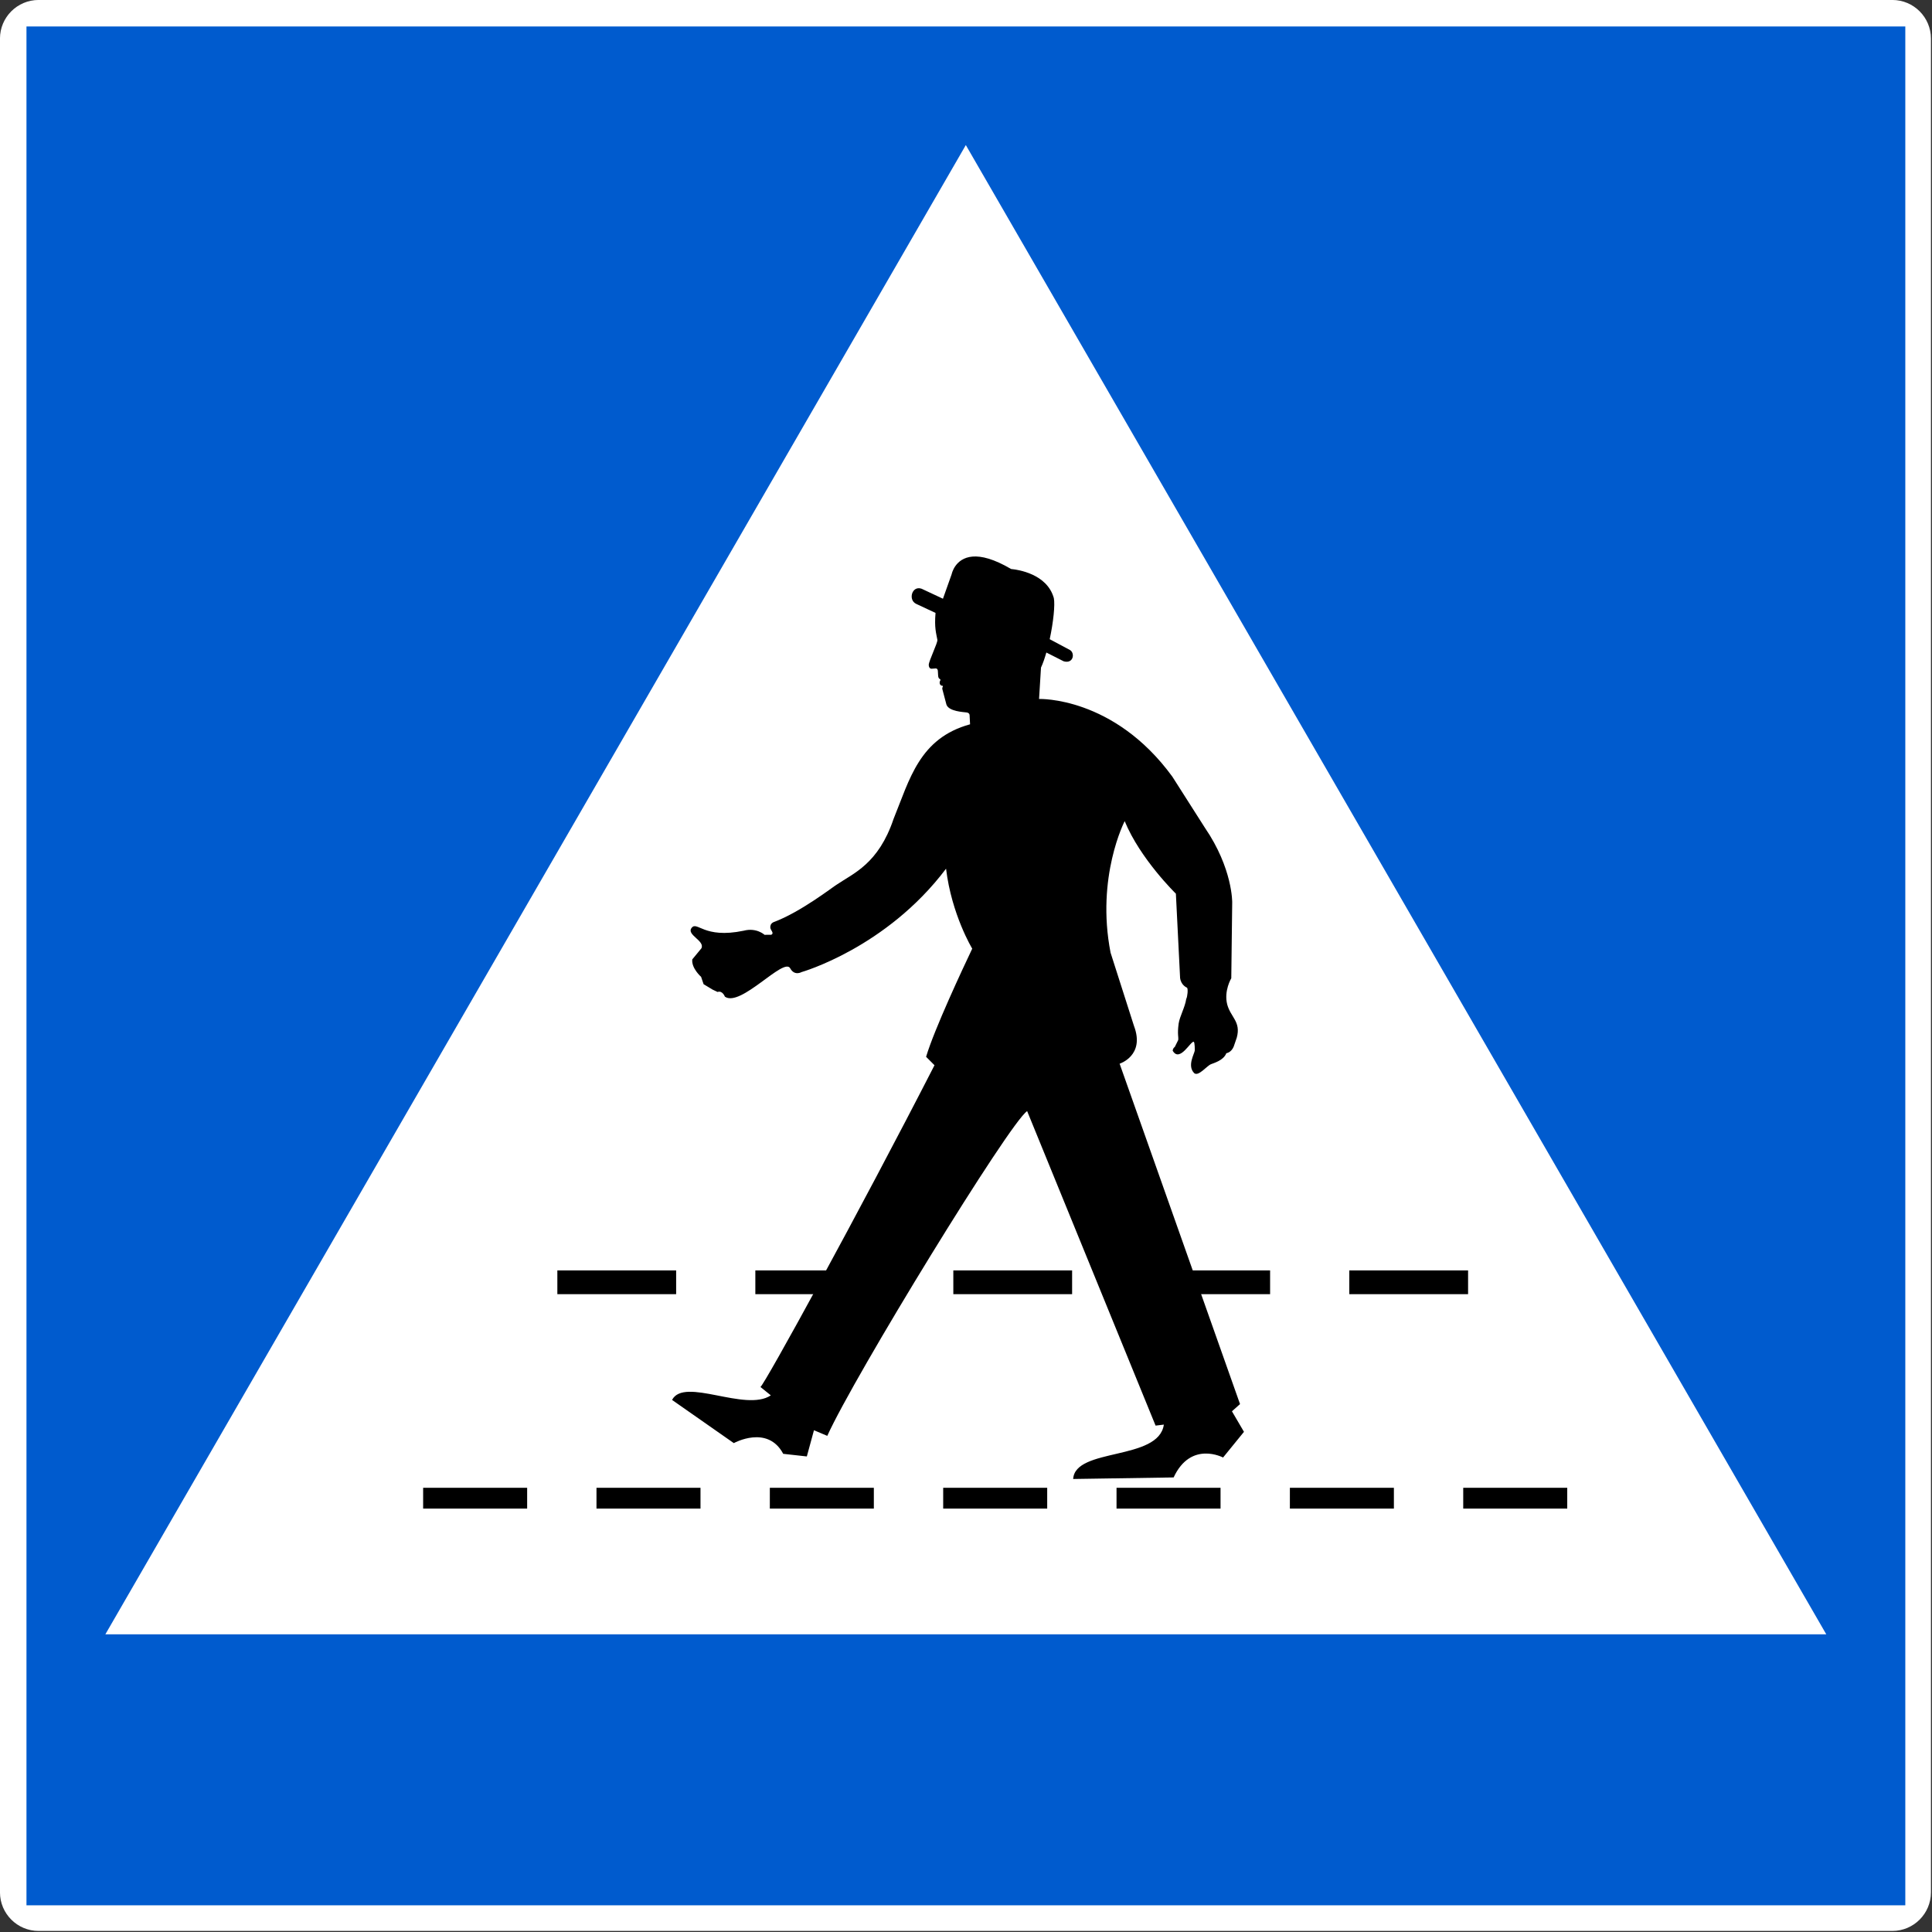
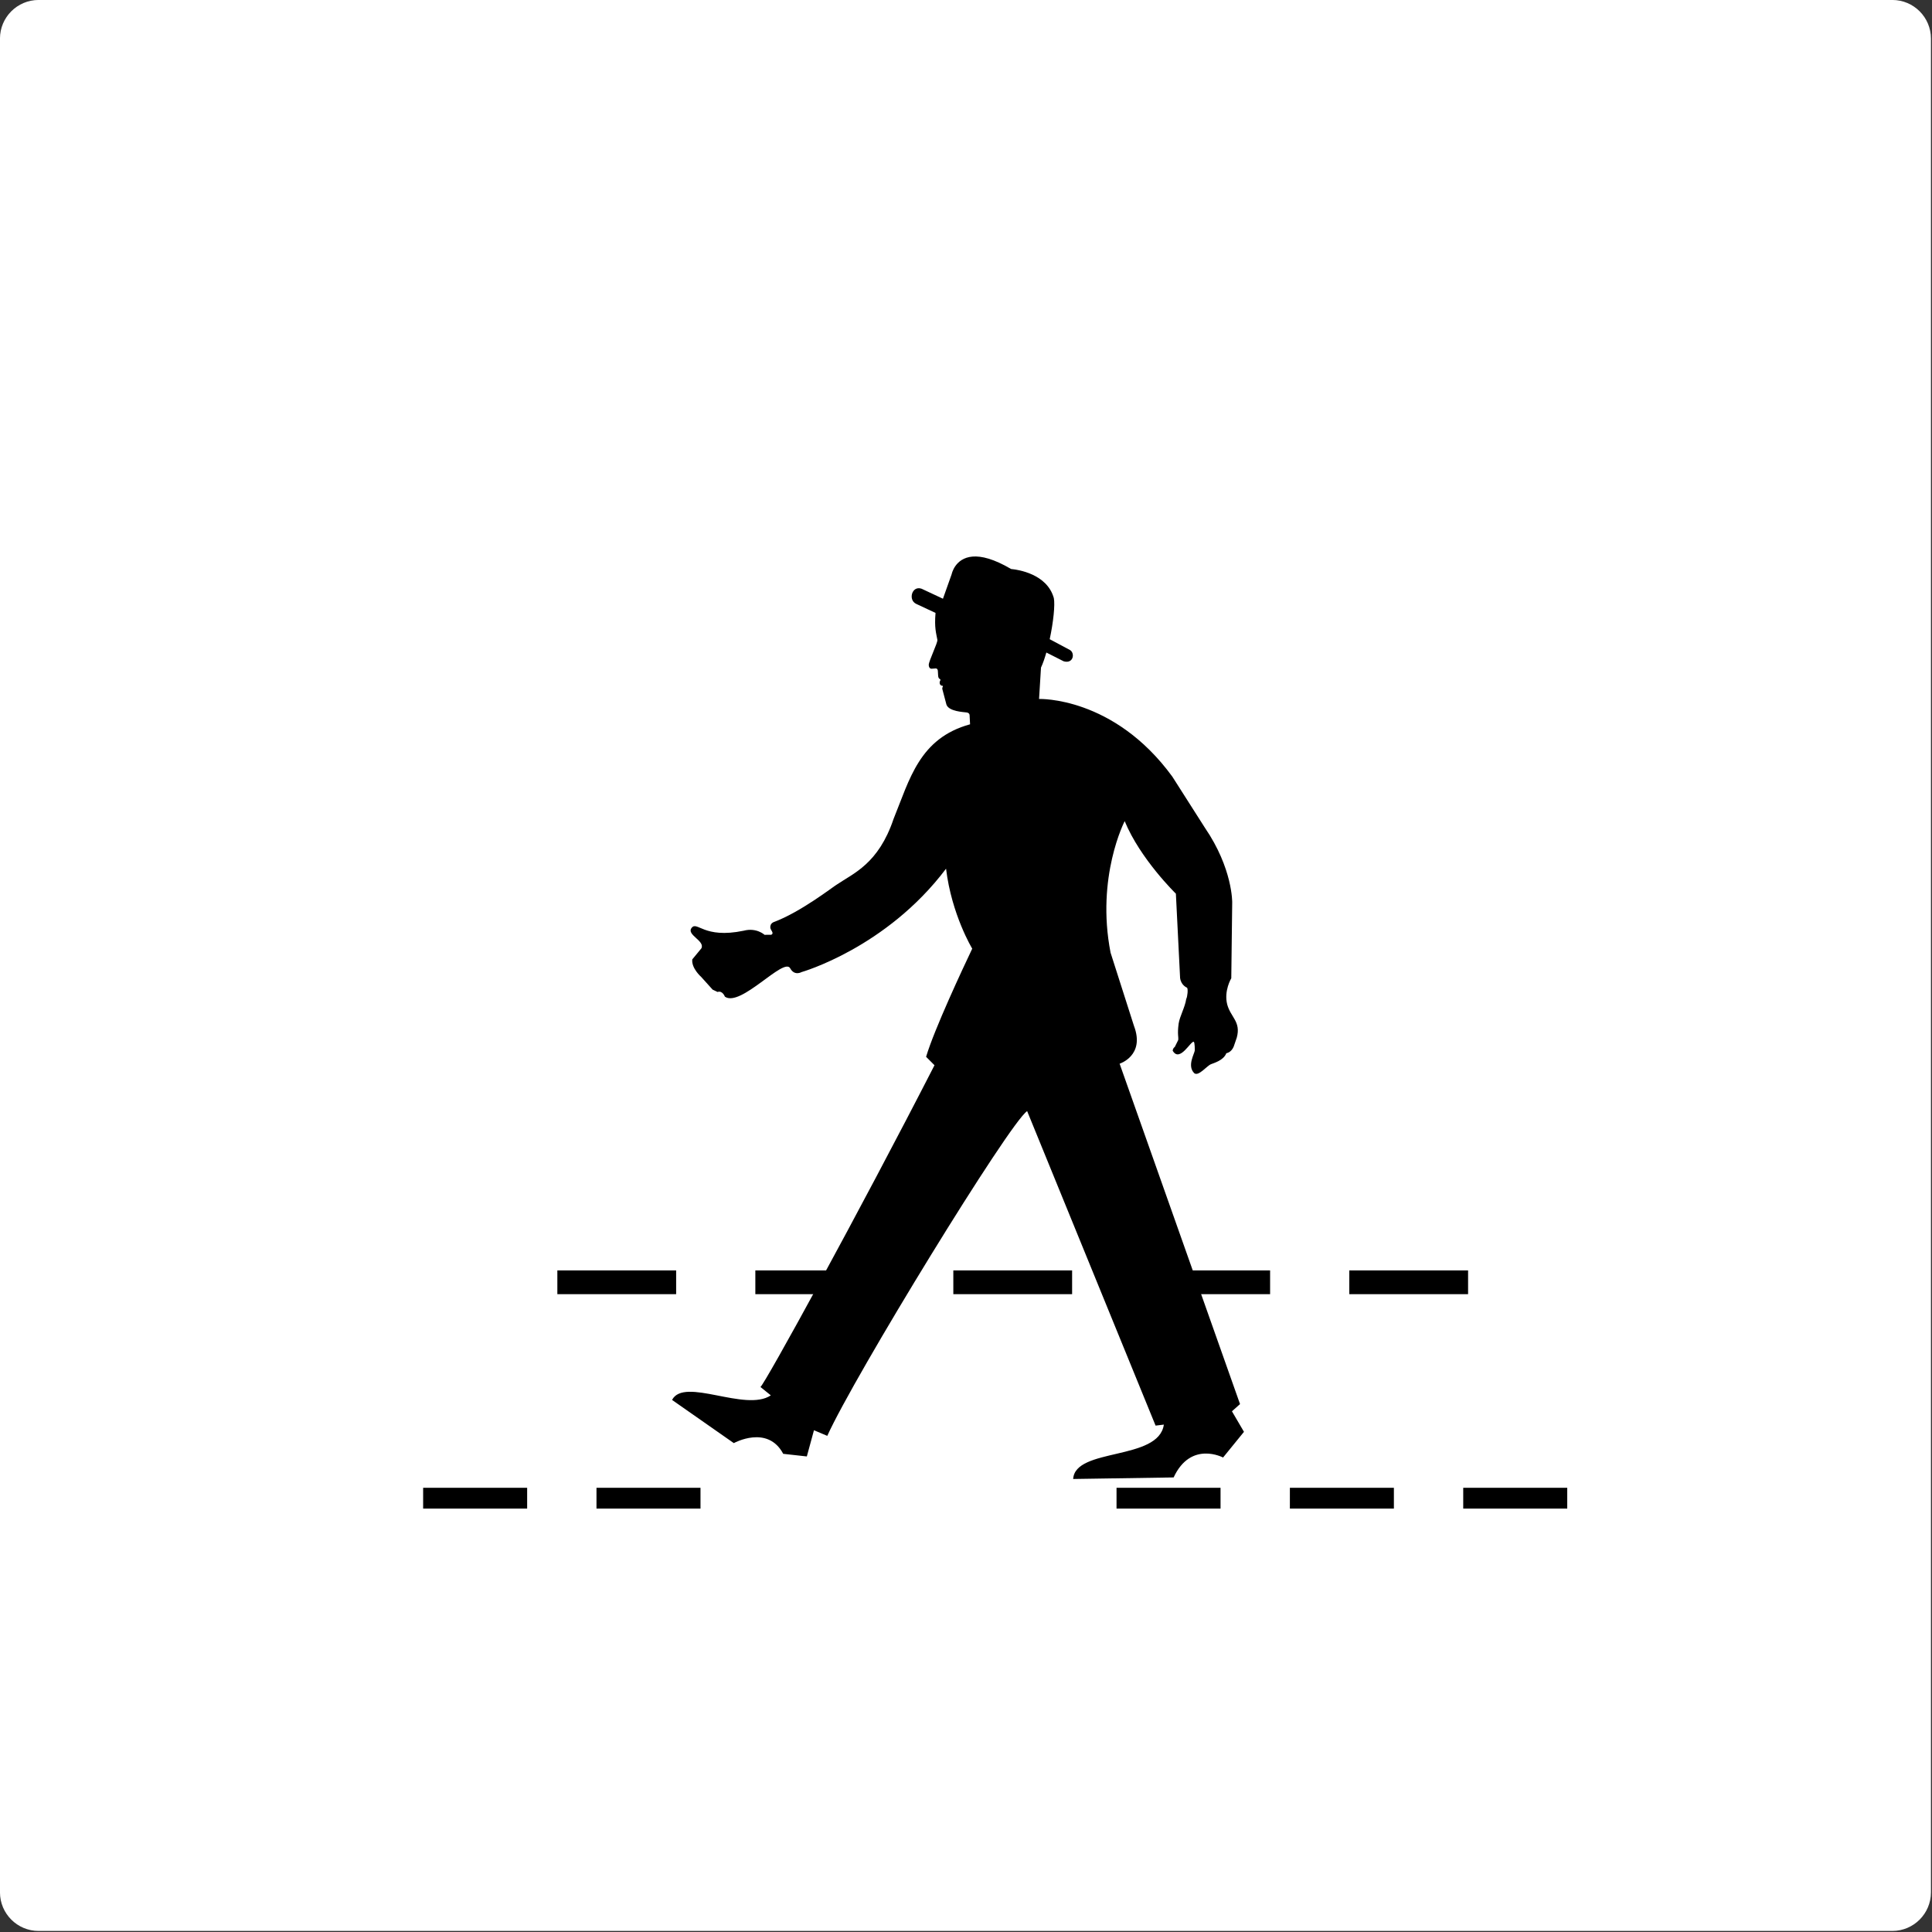
<svg xmlns="http://www.w3.org/2000/svg" xmlns:ns1="http://www.serif.com/" width="100%" height="100%" viewBox="0 0 6895 6895" version="1.1" xml:space="preserve" style="fill-rule:evenodd;clip-rule:evenodd;stroke-linejoin:round;stroke-miterlimit:2;">
  <rect x="0" y="0" width="6895" height="6895" fill="#333333" stroke="none" />
  <g id="Layer-1" ns1:id="Layer 1" transform="matrix(1,0,0,1,-131.887,-131.884)">
    <g transform="matrix(0.983,0,0,0.983,-72.986,-87.282)">
      <path d="M7218.83,363.073C7218.83,285.689 7156,222.863 7078.62,222.863L348.539,222.863C271.155,222.863 208.329,285.689 208.329,363.073L208.329,7093.15C208.329,7170.53 271.155,7233.36 348.539,7233.36L7078.62,7233.36C7156,7233.36 7218.83,7170.53 7218.83,7093.15L7218.83,363.073Z" style="fill:white;" />
    </g>
    <g transform="matrix(1,0,0,1,-127.312,216.669)">
-       <rect x="353.674" y="9.69" width="6705.27" height="6705.27" style="fill:rgb(0,91,206);" />
-     </g>
+       </g>
    <path d="M3578.74,649.615L6649.61,5964.57L507.88,5964.57L3578.74,649.615L3578.74,649.606L3578.75,649.606L3578.74,649.615Z" style="fill:white;" />
    <g transform="matrix(0.931,0,0,0.931,241.366,275.627)">
      <g>
        <g transform="matrix(0.957,0,0,0.957,604.701,252.784)">
          <rect x="940.161" y="5534" width="416.619" height="83.324" />
          <rect x="5106.34" y="5534" width="416.619" height="83.324" />
-           <rect x="2328.89" y="5534" width="416.618" height="83.324" />
-           <rect x="3023.26" y="5534" width="416.619" height="83.324" />
          <rect x="1634.53" y="5534" width="416.618" height="83.324" />
          <rect x="3717.62" y="5534" width="416.618" height="83.324" />
          <rect x="4411.98" y="5534" width="416.618" height="83.324" />
        </g>
        <g transform="matrix(1.093,0,0,1.093,-766.984,-437.591)">
          <g transform="matrix(1,0,0,1,220,0)">
            <rect x="4411.98" y="4714.65" width="416.619" height="83.324" />
          </g>
          <g transform="matrix(1,0,0,1,220,0)">
            <rect x="3023.25" y="4714.65" width="416.619" height="83.324" />
          </g>
          <g transform="matrix(1,0,0,1,220,0)">
            <rect x="2328.88" y="4714.65" width="416.618" height="83.324" />
          </g>
          <g transform="matrix(1,0,0,1,220,0)">
            <rect x="3717.61" y="4714.65" width="416.618" height="83.324" />
          </g>
          <g transform="matrix(1,0,0,1,220,0)">
            <rect x="5106.34" y="4714.65" width="416.618" height="83.324" />
          </g>
        </g>
      </g>
      <g transform="matrix(20.752,0,0,20.752,-611.509,-593.112)">
-         <path d="M203.453,123.951C205.075,123.817 207.371,124.365 210.573,126.248C211.822,126.366 217.216,127.133 218.468,131.623C218.713,132.858 218.377,136.091 217.705,139.215L221.454,141.217C222.412,141.795 222.09,143.819 220.28,143.295L217.085,141.676C216.785,142.718 216.455,143.69 216.094,144.461L215.737,150.256C215.737,150.256 229.517,149.75 240.349,164.592L246.363,174.031C251.542,181.605 251.416,187.873 251.416,187.873L251.245,201.846C251.245,201.846 249.849,204.158 250.492,206.679C251.151,209.103 253.061,209.853 252.261,212.813L251.693,214.465C251.319,215.349 250.706,215.618 250.328,215.701C249.8,217.063 247.929,217.526 247.481,217.728C246.699,218.056 245.208,220.009 244.411,219.387C243.013,218.008 244.493,215.72 244.507,215.144C244.507,215.144 244.518,213.712 244.317,213.588C243.794,213.333 241.732,217.483 240.426,215.236C240.426,215.236 240.414,214.805 240.807,214.538L241.441,213.262C241.535,212.662 241.248,212.254 241.523,210.219C241.726,208.855 242.684,207.265 242.924,205.669C243.154,205.264 243.294,203.778 243.069,203.587C243.069,203.587 241.972,203.178 241.79,201.794L241.012,186.223C241.012,186.223 234.424,179.817 231.554,172.821C231.554,172.821 226.219,183.107 228.946,197.118L233.269,210.642C235.358,216.133 230.619,217.63 230.619,217.63L252.861,280.505L251.366,281.837L253.589,285.63L249.728,290.376C249.728,290.376 243.782,287.202 240.595,294.055L222.039,294.34C222.391,288.501 237.836,291.032 238.789,284.297L237.262,284.482L213.536,226.386C210.344,228.431 181.575,275.374 176.618,286.375L174.158,285.337L172.84,290.178L168.478,289.693C165.59,284.254 159.353,287.715 159.353,287.715L147.946,279.739C150.18,275.436 161.493,282.043 166.188,278.894L164.275,277.348C165.135,276.695 182.442,245.179 196.423,217.913L194.87,216.354C196.394,211.248 201.666,200.011 203.393,196.378C203.393,196.378 199.584,190.119 198.557,181.606C187.511,196.266 171.87,200.704 171.87,200.704C171.87,200.704 170.553,201.479 169.764,199.998C168.584,197.902 160.616,207.274 157.704,205.248C157.704,205.248 157.275,204.064 156.35,204.378L155.437,203.946L153.769,202.942L153.309,201.584C153.309,201.584 151.492,199.992 151.679,198.361L153.368,196.313C154.053,194.916 150.601,193.843 151.53,192.567C152.589,191.168 153.748,194.615 161.171,193.064C163.544,192.436 165.029,193.822 165.029,193.822L166.271,193.81C166.894,193.494 166.083,192.965 166.09,192.438C166.095,192.237 166.104,191.761 166.688,191.482C171.668,189.658 177.772,184.878 178.368,184.547C181.443,182.456 186.057,180.726 188.853,172.435C191.841,165.112 193.605,157.514 202.993,154.935L202.905,153.229C202.905,153.229 202.912,152.834 202.374,152.749C201.743,152.662 199.121,152.564 198.636,151.325L197.873,148.439C197.798,148.106 198.004,148.073 197.969,147.829C197.969,147.829 197.473,147.875 197.381,147.355C197.327,147.099 197.523,146.756 197.523,146.756C197.49,146.402 197.154,146.725 197.092,145.92L197.041,145.033C196.981,144.576 196.645,144.615 196.645,144.615L195.916,144.666C195.916,144.666 195.382,144.744 195.359,143.953C195.385,143.198 197.028,139.871 196.958,139.349C196.74,138.107 196.377,137.128 196.614,134.362L193.062,132.699C191.479,131.983 192.261,129.245 194.045,129.895L197.984,131.739L199.593,127.21C199.593,127.21 200.17,124.223 203.453,123.951Z" />
+         <path d="M203.453,123.951C205.075,123.817 207.371,124.365 210.573,126.248C211.822,126.366 217.216,127.133 218.468,131.623C218.713,132.858 218.377,136.091 217.705,139.215L221.454,141.217C222.412,141.795 222.09,143.819 220.28,143.295L217.085,141.676C216.785,142.718 216.455,143.69 216.094,144.461L215.737,150.256C215.737,150.256 229.517,149.75 240.349,164.592L246.363,174.031C251.542,181.605 251.416,187.873 251.416,187.873L251.245,201.846C251.245,201.846 249.849,204.158 250.492,206.679C251.151,209.103 253.061,209.853 252.261,212.813L251.693,214.465C251.319,215.349 250.706,215.618 250.328,215.701C249.8,217.063 247.929,217.526 247.481,217.728C246.699,218.056 245.208,220.009 244.411,219.387C243.013,218.008 244.493,215.72 244.507,215.144C244.507,215.144 244.518,213.712 244.317,213.588C243.794,213.333 241.732,217.483 240.426,215.236C240.426,215.236 240.414,214.805 240.807,214.538L241.441,213.262C241.535,212.662 241.248,212.254 241.523,210.219C241.726,208.855 242.684,207.265 242.924,205.669C243.154,205.264 243.294,203.778 243.069,203.587C243.069,203.587 241.972,203.178 241.79,201.794L241.012,186.223C241.012,186.223 234.424,179.817 231.554,172.821C231.554,172.821 226.219,183.107 228.946,197.118L233.269,210.642C235.358,216.133 230.619,217.63 230.619,217.63L252.861,280.505L251.366,281.837L253.589,285.63L249.728,290.376C249.728,290.376 243.782,287.202 240.595,294.055L222.039,294.34C222.391,288.501 237.836,291.032 238.789,284.297L237.262,284.482L213.536,226.386C210.344,228.431 181.575,275.374 176.618,286.375L174.158,285.337L172.84,290.178L168.478,289.693C165.59,284.254 159.353,287.715 159.353,287.715L147.946,279.739C150.18,275.436 161.493,282.043 166.188,278.894L164.275,277.348C165.135,276.695 182.442,245.179 196.423,217.913L194.87,216.354C196.394,211.248 201.666,200.011 203.393,196.378C203.393,196.378 199.584,190.119 198.557,181.606C187.511,196.266 171.87,200.704 171.87,200.704C171.87,200.704 170.553,201.479 169.764,199.998C168.584,197.902 160.616,207.274 157.704,205.248C157.704,205.248 157.275,204.064 156.35,204.378L155.437,203.946L153.309,201.584C153.309,201.584 151.492,199.992 151.679,198.361L153.368,196.313C154.053,194.916 150.601,193.843 151.53,192.567C152.589,191.168 153.748,194.615 161.171,193.064C163.544,192.436 165.029,193.822 165.029,193.822L166.271,193.81C166.894,193.494 166.083,192.965 166.09,192.438C166.095,192.237 166.104,191.761 166.688,191.482C171.668,189.658 177.772,184.878 178.368,184.547C181.443,182.456 186.057,180.726 188.853,172.435C191.841,165.112 193.605,157.514 202.993,154.935L202.905,153.229C202.905,153.229 202.912,152.834 202.374,152.749C201.743,152.662 199.121,152.564 198.636,151.325L197.873,148.439C197.798,148.106 198.004,148.073 197.969,147.829C197.969,147.829 197.473,147.875 197.381,147.355C197.327,147.099 197.523,146.756 197.523,146.756C197.49,146.402 197.154,146.725 197.092,145.92L197.041,145.033C196.981,144.576 196.645,144.615 196.645,144.615L195.916,144.666C195.916,144.666 195.382,144.744 195.359,143.953C195.385,143.198 197.028,139.871 196.958,139.349C196.74,138.107 196.377,137.128 196.614,134.362L193.062,132.699C191.479,131.983 192.261,129.245 194.045,129.895L197.984,131.739L199.593,127.21C199.593,127.21 200.17,124.223 203.453,123.951Z" />
      </g>
    </g>
  </g>
</svg>